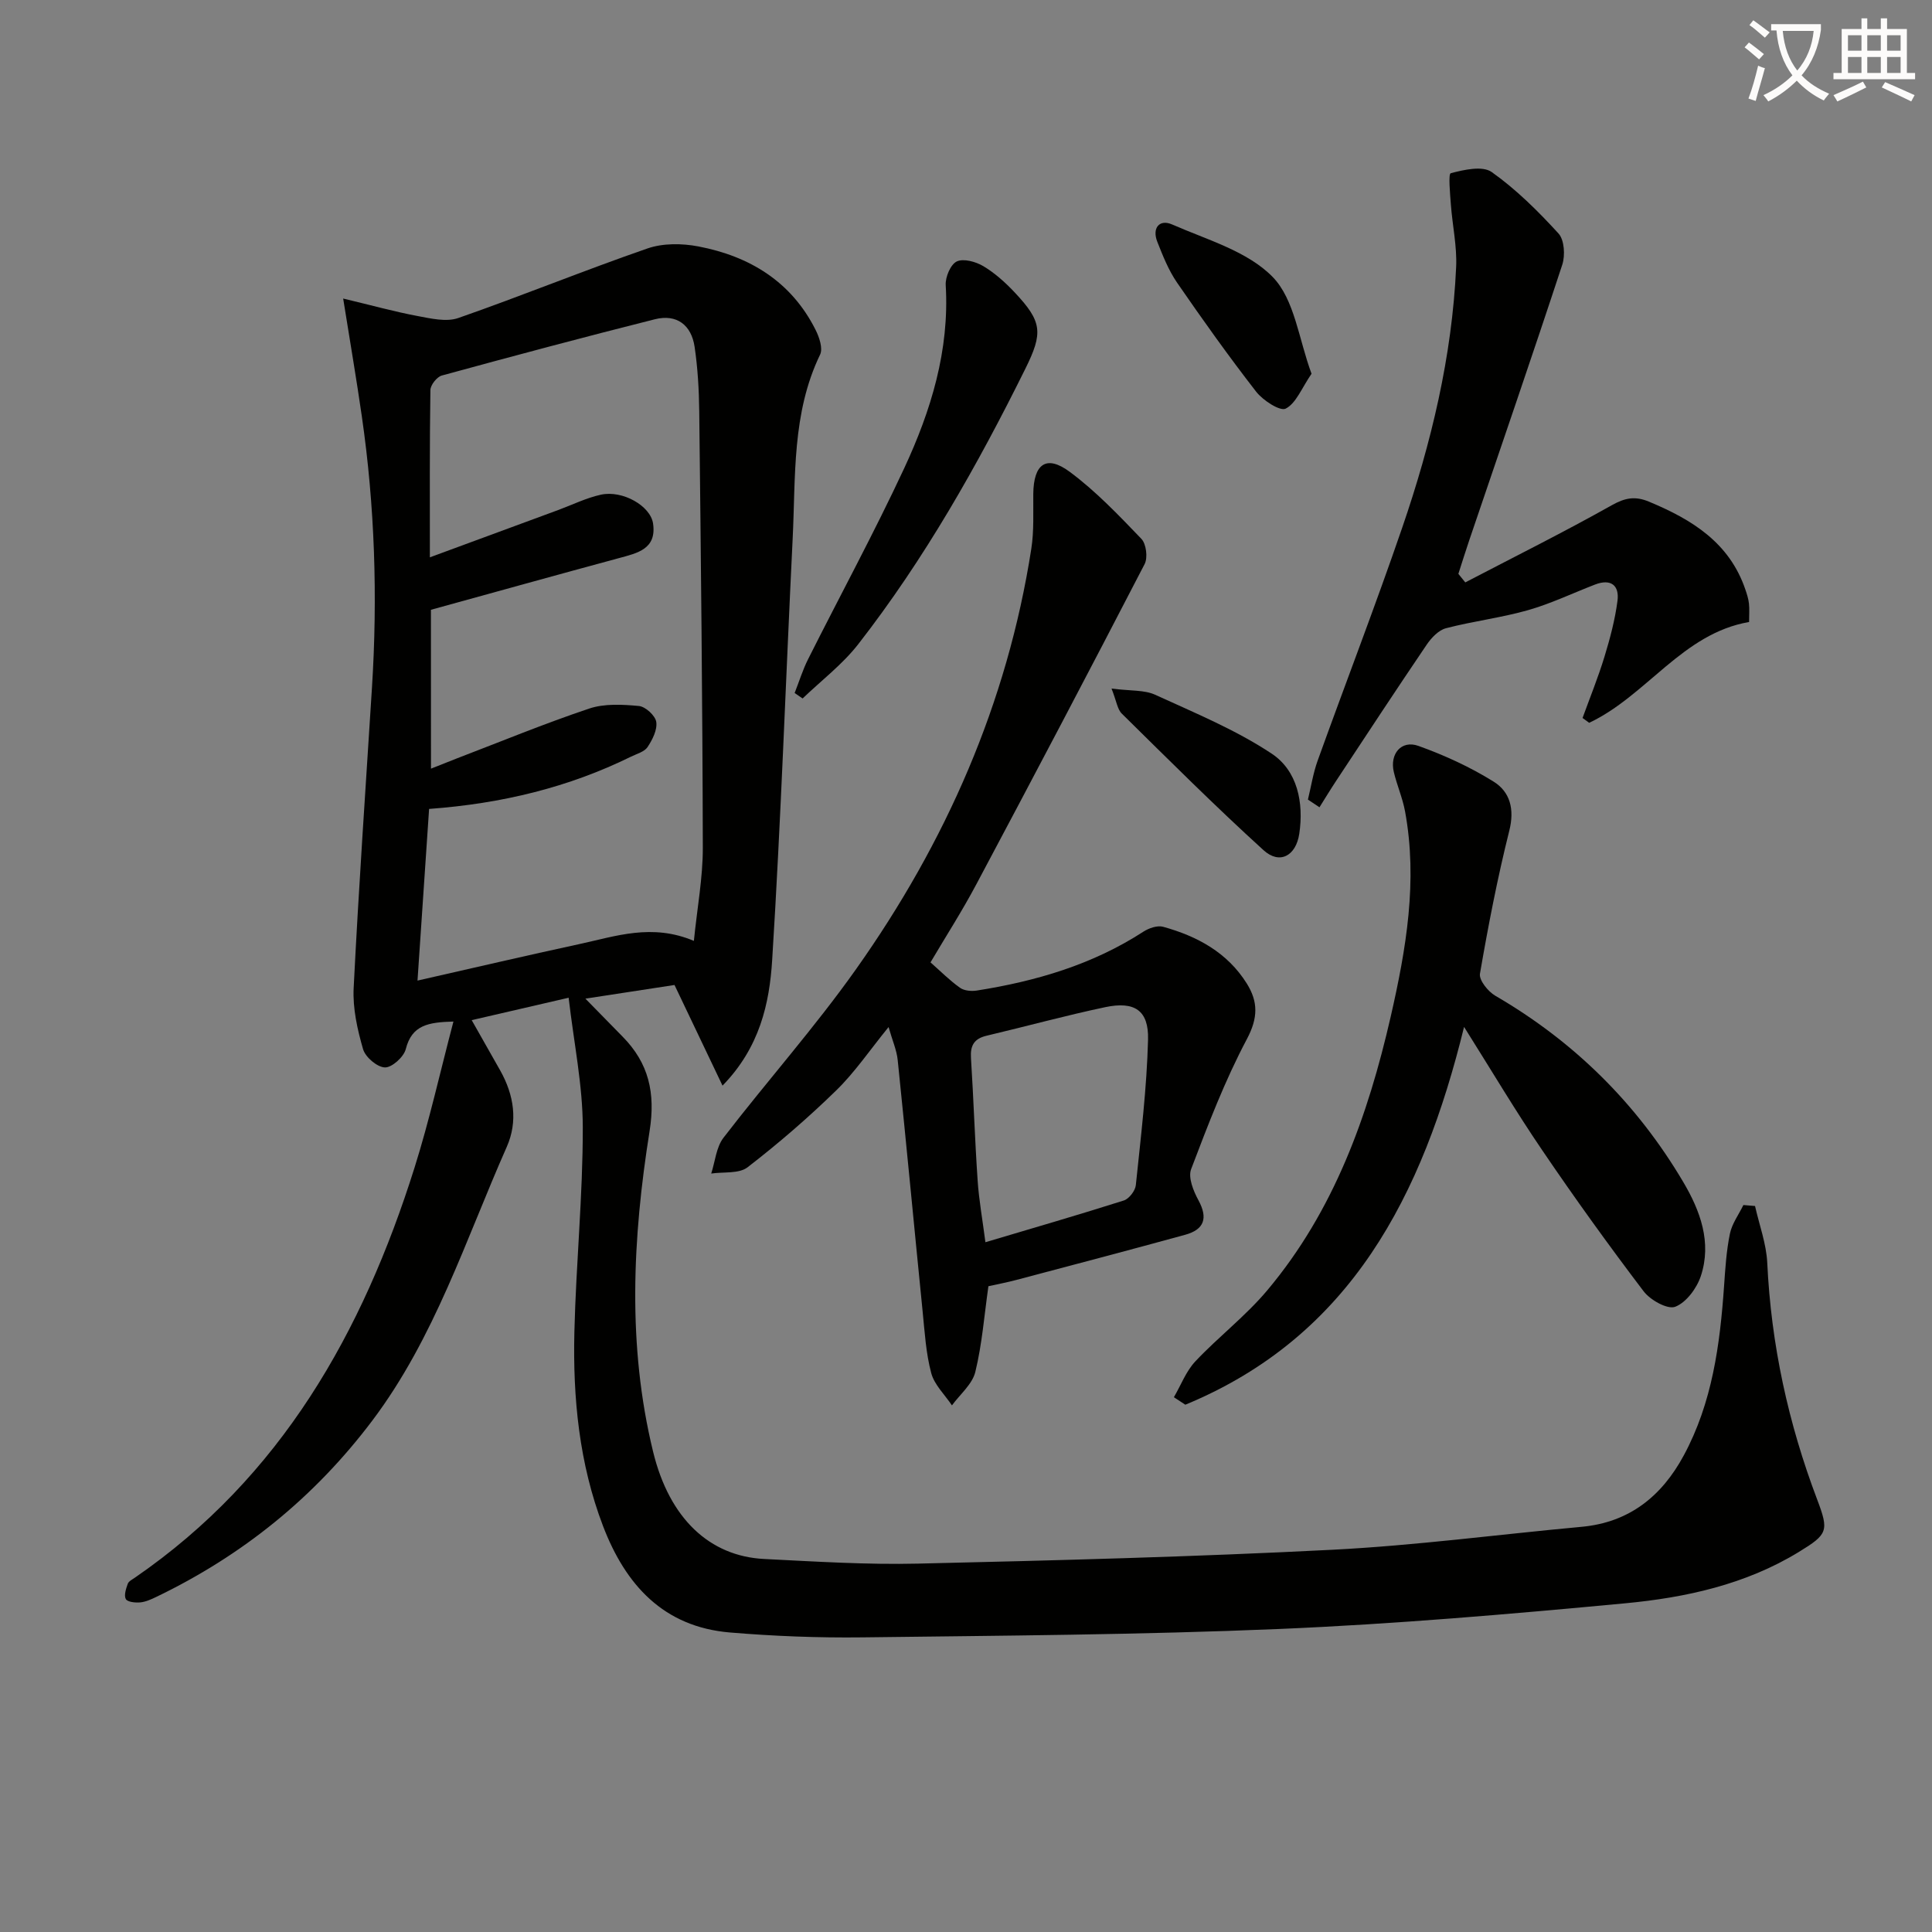
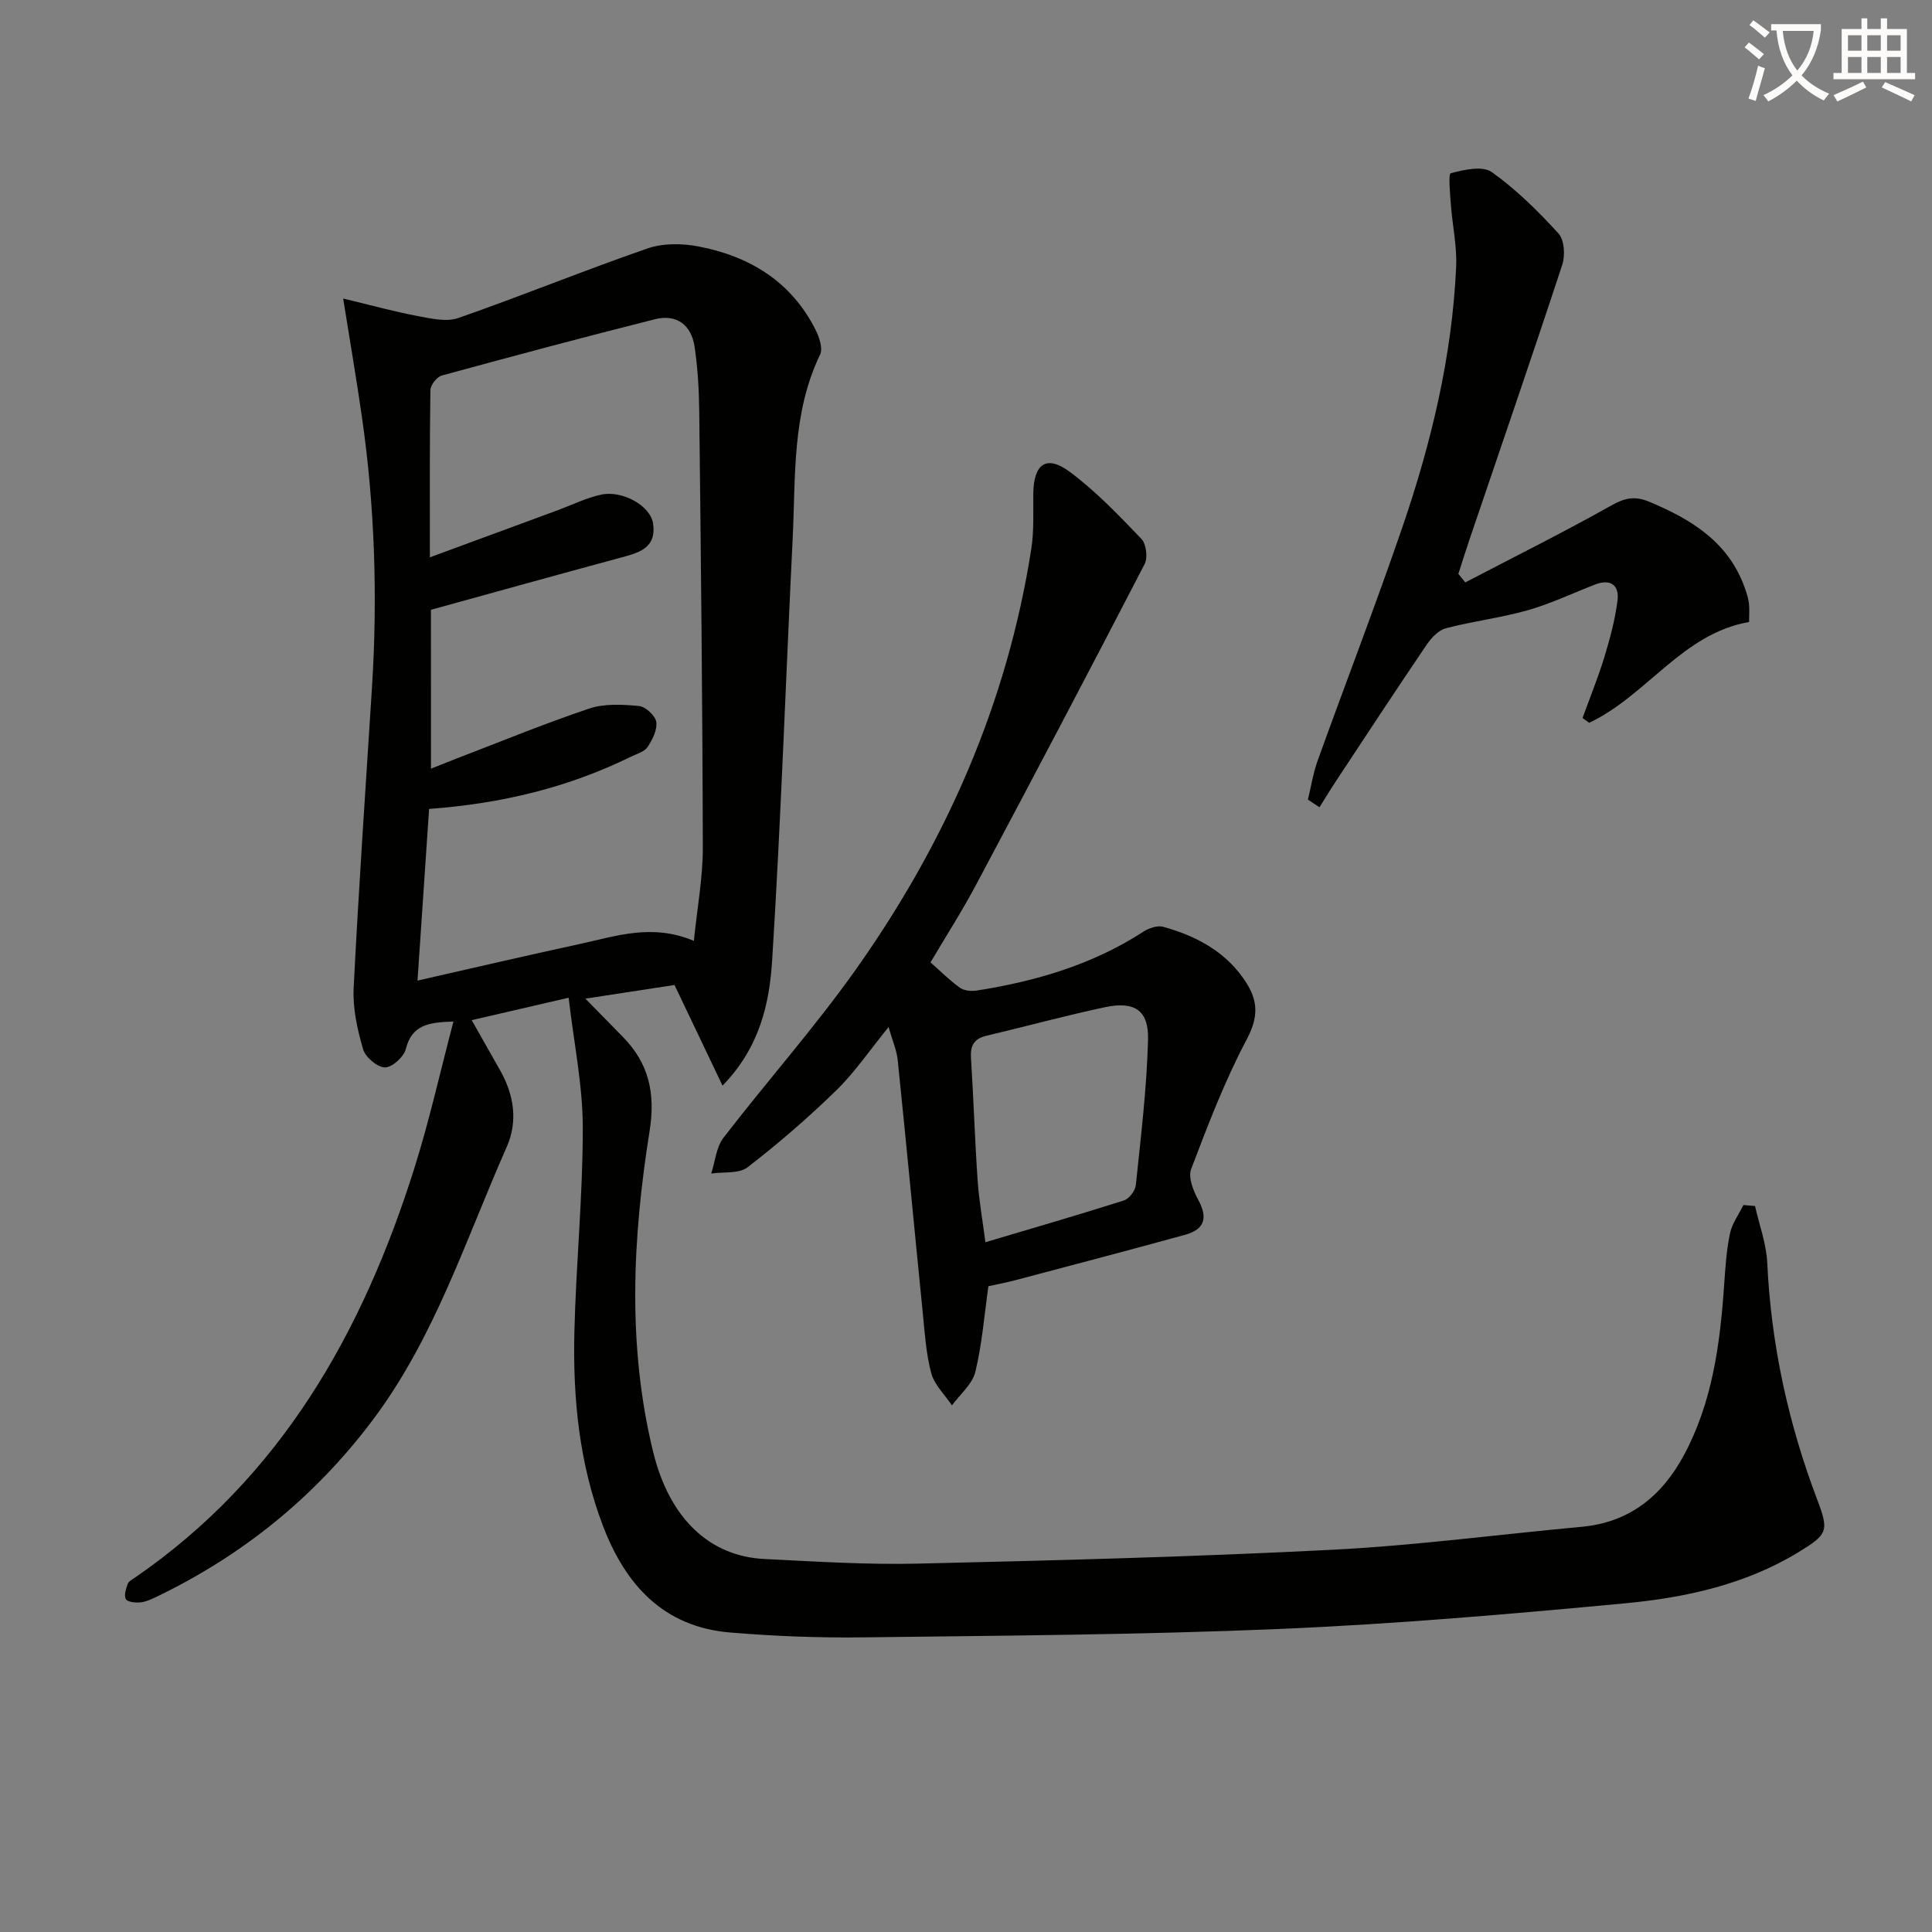
<svg xmlns="http://www.w3.org/2000/svg" enable-background="new 0 0 400 400" viewBox="0 0 400 400">
  <rect x="0" y="0" width="400" height="400" fill="#808080" stroke="none" />
  <path d="m362.1 8.8c1.1.8 2.1 1.6 3.1 2.4l-1 1.1c-1.3-1.1-2.3-2-3-2.5zm1.9 4.8c.5.2.9.4 1.4.5-.6 2.3-1.3 4.5-1.9 6.8l-1.5-.5c.8-2.1 1.4-4.3 2-6.8zm-1-9.4c1.3.9 2.4 1.8 3.4 2.5l-1 1.1c-1.4-1.2-2.4-2.1-3.2-2.6zm3.7 2.2v-1.4h10.3v1.2c-.5 3.6-1.8 6.8-4 9.4 1.5 1.6 3.4 2.8 5.7 3.8-.3.4-.7.8-1.1 1.4-2.3-1.1-4.1-2.5-5.6-4.1-1.6 1.6-3.6 3.1-5.9 4.3-.3-.5-.7-.9-1-1.3 2.4-1.1 4.4-2.5 6-4.1-1.9-2.5-3-5.6-3.3-9.3h-1.1zm8.8 0h-6.4c.3 3.3 1.3 6 3 8.2 2-2.3 3.1-5.1 3.4-8.2z" fill="#fcfbfa" />
  <path d="m385.3 3.8h1.3v2.2h2.8v-2.2h1.3v2.2h4.1v9.1h1.7v1.3h-16.9v-1.3h1.7v-9.1h4.1v-2.2zm.4 13.1.7 1.2c-1.8.9-3.8 1.9-6 2.9-.2-.4-.5-.8-.8-1.3 2.3-1 4.3-1.9 6.1-2.8zm-3.1-6.4h2.8v-3.2h-2.8zm0 4.6h2.8v-3.3h-2.8zm4-4.6h2.8v-3.2h-2.8zm0 4.6h2.8v-3.3h-2.8zm3.7 1.9c2.1.9 4.1 1.8 6.1 2.7l-.7 1.3c-2.2-1.1-4.2-2-6.1-2.9zm3.2-9.7h-2.8v3.2h2.8zm-2.8 7.8h2.8v-3.3h-2.8z" fill="#fcfbfa" />
  <g fill="#010100">
    <path d="m363.36 249.69c.88 3.92 2.34 7.81 2.53 11.75.8 16.93 4.34 33.21 10.34 49.03 2.47 6.52 2.18 7.18-3.79 10.84-11.03 6.75-23.44 9.46-36 10.64-23.81 2.24-47.67 4.3-71.56 5.31-28.75 1.21-57.55 1.38-86.33 1.74-9.13.11-18.31-.25-27.41-1.01-13.76-1.15-21.63-9.85-26.29-22.04-4.94-12.94-6.26-26.51-5.93-40.2.34-14.12 1.76-28.23 1.74-42.34-.01-8.69-1.83-17.37-2.93-26.84-7.37 1.7-13.54 3.13-20.07 4.64 2.18 3.84 4.06 7.14 5.92 10.45 2.84 5.07 3.68 10.5 1.33 15.81-8.52 19.24-14.91 39.49-27.82 56.64-11.98 15.9-26.93 27.96-44.79 36.54-1.04.5-2.17 1.01-3.29 1.11-1.01.09-2.62-.08-2.96-.69-.42-.76.04-2.15.4-3.16.19-.53.94-.9 1.49-1.28 30.27-20.82 47.16-50.8 57.89-84.9 3.07-9.75 5.29-19.76 8.05-30.23-5.16.15-8.6.68-9.87 5.71-.41 1.62-2.86 3.83-4.32 3.79-1.6-.05-4.04-2.12-4.52-3.78-1.18-4.07-2.16-8.45-1.95-12.64 1.04-20.74 2.48-41.46 3.79-62.19 1.19-18.81.6-37.55-2.1-56.21-1.08-7.51-2.36-14.99-3.86-24.37 6.04 1.44 10.66 2.73 15.36 3.61 2.78.52 5.99 1.29 8.48.42 13.13-4.58 26.02-9.85 39.16-14.4 3.2-1.11 7.15-1.07 10.54-.42 10.61 2.03 19.24 7.27 24.26 17.26.77 1.53 1.56 3.85.94 5.14-5.87 12.16-5.04 25.27-5.68 38.15-1.43 29.07-2.42 58.16-4.24 87.2-.56 8.98-2.57 18.09-10.28 26-3.46-7.25-6.61-13.87-9.94-20.84-5.9.91-11.9 1.82-18.45 2.83 2.9 2.96 5.29 5.42 7.7 7.86 5.43 5.51 6.84 11.67 5.59 19.56-3.52 22.1-4.64 44.38.73 66.39 3.37 13.85 11.72 21.64 23 22.2 10.62.53 21.26 1.21 31.88.96 28.6-.66 57.21-1.41 85.78-2.87 17.23-.88 34.39-3.17 51.58-4.75 9.88-.91 16.59-6.35 21.13-14.75 5.91-10.93 7.51-22.93 8.36-35.1.25-3.63.48-7.29 1.21-10.84.43-2.08 1.83-3.96 2.79-5.93.8.07 1.6.14 2.41.2zm-274.13-90.55c2.05-.81 3.7-1.48 5.36-2.12 9.12-3.49 18.15-7.22 27.4-10.32 3.16-1.06 6.89-.85 10.3-.53 1.35.13 3.38 1.99 3.58 3.29.25 1.63-.79 3.69-1.8 5.21-.65.98-2.21 1.39-3.41 1.98-12.96 6.37-26.73 9.72-41.82 10.83-.79 11.71-1.57 23.33-2.4 35.54 11.53-2.61 22.5-5.18 33.52-7.56 7.52-1.62 15.01-4.33 23.7-.66.69-6.86 1.86-13.06 1.85-19.26-.06-30.12-.4-60.24-.74-90.37-.05-4.46-.31-8.96-.96-13.37-.67-4.51-3.7-6.84-8.23-5.7-14.75 3.71-29.44 7.64-44.11 11.65-1.02.28-2.34 1.96-2.36 3-.17 11.29-.11 22.59-.11 34.64 9.23-3.4 17.9-6.6 26.56-9.79 2.94-1.09 5.81-2.51 8.85-3.18 4.46-.98 10.26 2.3 10.8 5.97.77 5.29-3.23 6.12-7.06 7.16-12.92 3.49-25.81 7.09-38.93 10.7.01 10.46.01 21.38.01 32.89z" />
    <path d="m192.65 199.25c2.1 1.85 3.97 3.74 6.11 5.26.87.62 2.36.75 3.49.57 12.24-1.93 23.95-5.36 34.48-12.19 1.13-.73 2.89-1.34 4.08-1.01 7.05 1.95 13.29 5.31 17.32 11.74 2.36 3.78 2.36 7.1.03 11.5-4.57 8.61-8.08 17.81-11.55 26.94-.66 1.73.47 4.52 1.51 6.43 2.03 3.74 1.19 6.08-2.75 7.16-11.65 3.2-23.33 6.27-35 9.36-1.91.51-3.86.87-5.73 1.29-.86 6.03-1.31 12-2.71 17.74-.62 2.55-3.17 4.64-4.84 6.93-1.48-2.22-3.64-4.25-4.29-6.69-1.1-4.12-1.35-8.49-1.78-12.77-1.74-17.34-3.37-34.69-5.16-52.03-.21-2.07-1.11-4.08-1.89-6.84-3.9 4.79-6.97 9.34-10.81 13.09-5.8 5.66-11.97 10.99-18.38 15.94-1.78 1.38-4.98.92-7.53 1.3.81-2.49 1.03-5.44 2.53-7.4 9.02-11.73 18.9-22.83 27.44-34.89 18.58-26.23 31.33-55.09 36.3-87.06.58-3.72.37-7.57.41-11.37.07-6.22 2.71-8.16 7.55-4.56 5.41 4.01 10.14 8.99 14.83 13.87 1.01 1.05 1.36 3.9.67 5.23-11.46 22.15-23.08 44.21-34.8 66.22-2.97 5.6-6.39 10.92-9.53 16.24zm11.37 57.94c10.01-2.98 19.37-5.69 28.65-8.64 1.09-.35 2.37-2.01 2.49-3.17 1.04-10.03 2.27-20.08 2.53-30.14.16-6.07-2.8-7.99-8.85-6.72-8.25 1.74-16.39 3.98-24.6 5.92-2.57.61-3.38 2.04-3.21 4.62.54 8.44.8 16.91 1.38 25.35.27 4.06 1.01 8.11 1.61 12.78z" />
-     <path d="m303.12 212.61c-8.56 34.9-23.44 64.06-57.71 78.22-.79-.52-1.58-1.03-2.37-1.55 1.46-2.5 2.51-5.37 4.45-7.43 4.78-5.08 10.43-9.39 14.89-14.71 13.81-16.44 20.84-36.08 25.56-56.7 3.2-14 5.61-28.07 2.96-42.46-.51-2.76-1.67-5.39-2.32-8.12-.9-3.77 1.55-6.7 5.09-5.43 5.4 1.94 10.74 4.38 15.6 7.42 3.36 2.1 4.33 5.67 3.22 10.11-2.45 9.78-4.37 19.7-6.08 29.63-.23 1.33 1.67 3.69 3.16 4.56 16.35 9.5 29.35 22.35 38.94 38.59 3.51 5.94 5.93 12.49 3.63 19.45-.84 2.53-3.01 5.47-5.3 6.36-1.58.62-5.17-1.38-6.55-3.21-7.23-9.52-14.23-19.24-20.95-29.14-5.5-8.07-10.49-16.49-16.22-25.59z" />
+     <path d="m303.12 212.61z" />
    <path d="m303.37 120.58c10.12-5.28 20.35-10.37 30.3-15.96 2.79-1.57 4.87-1.96 7.77-.74 8.86 3.69 16.62 8.46 19.92 18.18.32.94.63 1.9.74 2.88.13 1.13.03 2.28.03 3.84-13.78 2.36-21.2 15.26-33.11 20.87-.46-.33-.92-.67-1.37-1 1.53-4.22 3.23-8.4 4.54-12.69 1.15-3.77 2.18-7.64 2.69-11.54.43-3.25-1.38-4.66-4.66-3.39-4.64 1.79-9.17 3.97-13.94 5.32-5.54 1.57-11.33 2.26-16.91 3.72-1.53.4-3.02 1.98-3.98 3.39-6.33 9.33-12.52 18.76-18.73 28.17-1.2 1.81-2.32 3.67-3.48 5.51-.8-.53-1.6-1.06-2.39-1.59.66-2.7 1.08-5.48 2.02-8.08 5.79-16.09 11.96-32.06 17.51-48.24 6-17.49 10.32-35.41 11.16-53.98.19-4.26-.77-8.57-1.09-12.87-.17-2.27-.56-6.38-.02-6.52 2.73-.72 6.56-1.59 8.47-.24 5.08 3.6 9.61 8.1 13.83 12.72 1.22 1.33 1.41 4.55.78 6.47-6.27 19.07-12.81 38.04-19.26 57.05-.78 2.3-1.5 4.63-2.25 6.95.46.58.95 1.17 1.43 1.77z" />
-     <path d="m164.52 143.48c.92-2.33 1.66-4.76 2.78-6.99 6.62-13.18 13.67-26.16 19.9-39.53 5.55-11.93 9.4-24.42 8.6-37.93-.1-1.66 1-4.28 2.29-4.9 1.4-.66 3.94.05 5.49.97 2.39 1.43 4.55 3.37 6.47 5.41 5.73 6.09 5.95 8.35 2.22 15.87-9.9 19.98-20.85 39.35-34.57 56.98-3.27 4.2-7.65 7.53-11.53 11.25-.55-.36-1.1-.74-1.65-1.13z" />
-     <path d="m271.54 77.38c-2.06 3-3.19 6.11-5.35 7.22-1.17.6-4.71-1.7-6.12-3.51-5.7-7.34-11.1-14.92-16.37-22.57-1.76-2.56-2.95-5.56-4.1-8.48-1.11-2.83.44-4.72 3.07-3.57 7.22 3.17 15.61 5.53 20.82 10.87 4.56 4.67 5.41 12.95 8.05 20.04z" />
-     <path d="m230.13 142.56c3.92.51 6.77.25 9.03 1.28 8.21 3.76 16.68 7.25 24.14 12.2 5.3 3.52 6.67 10.1 5.7 16.59-.69 4.58-4.07 6.42-7.39 3.4-10.05-9.13-19.67-18.74-29.34-28.27-.93-.9-1.1-2.58-2.14-5.2z" />
  </g>
</svg>